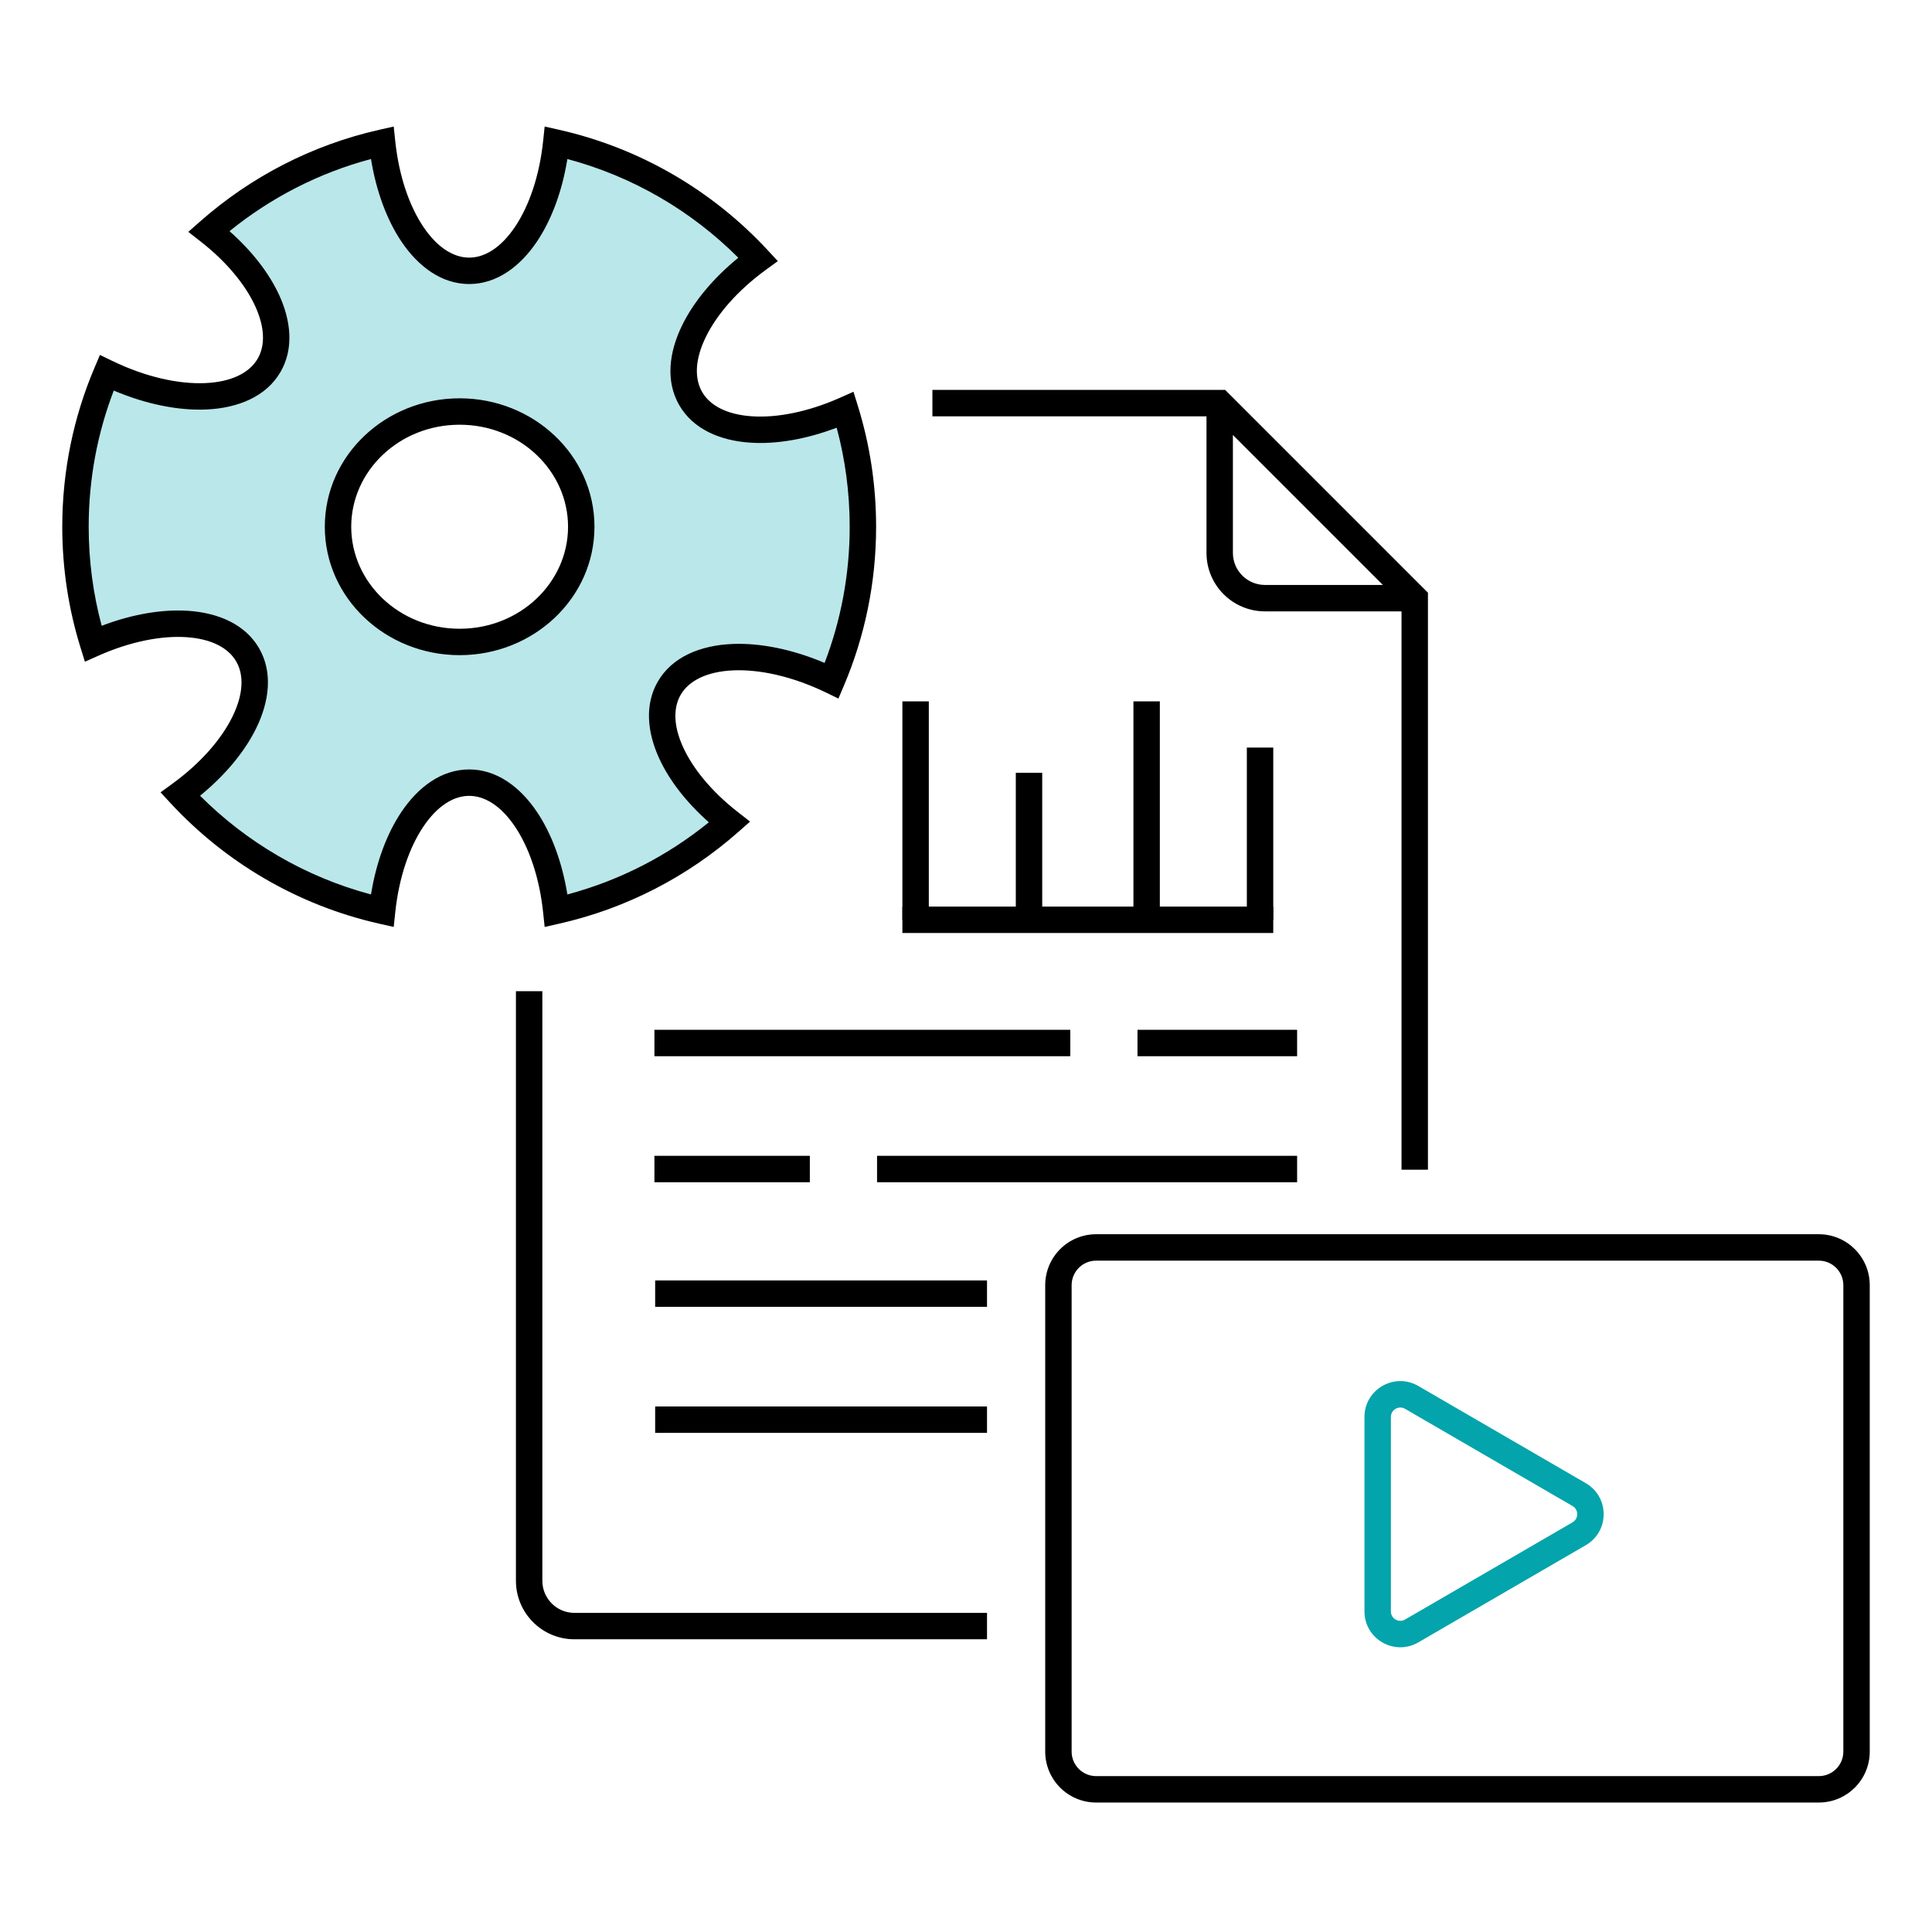
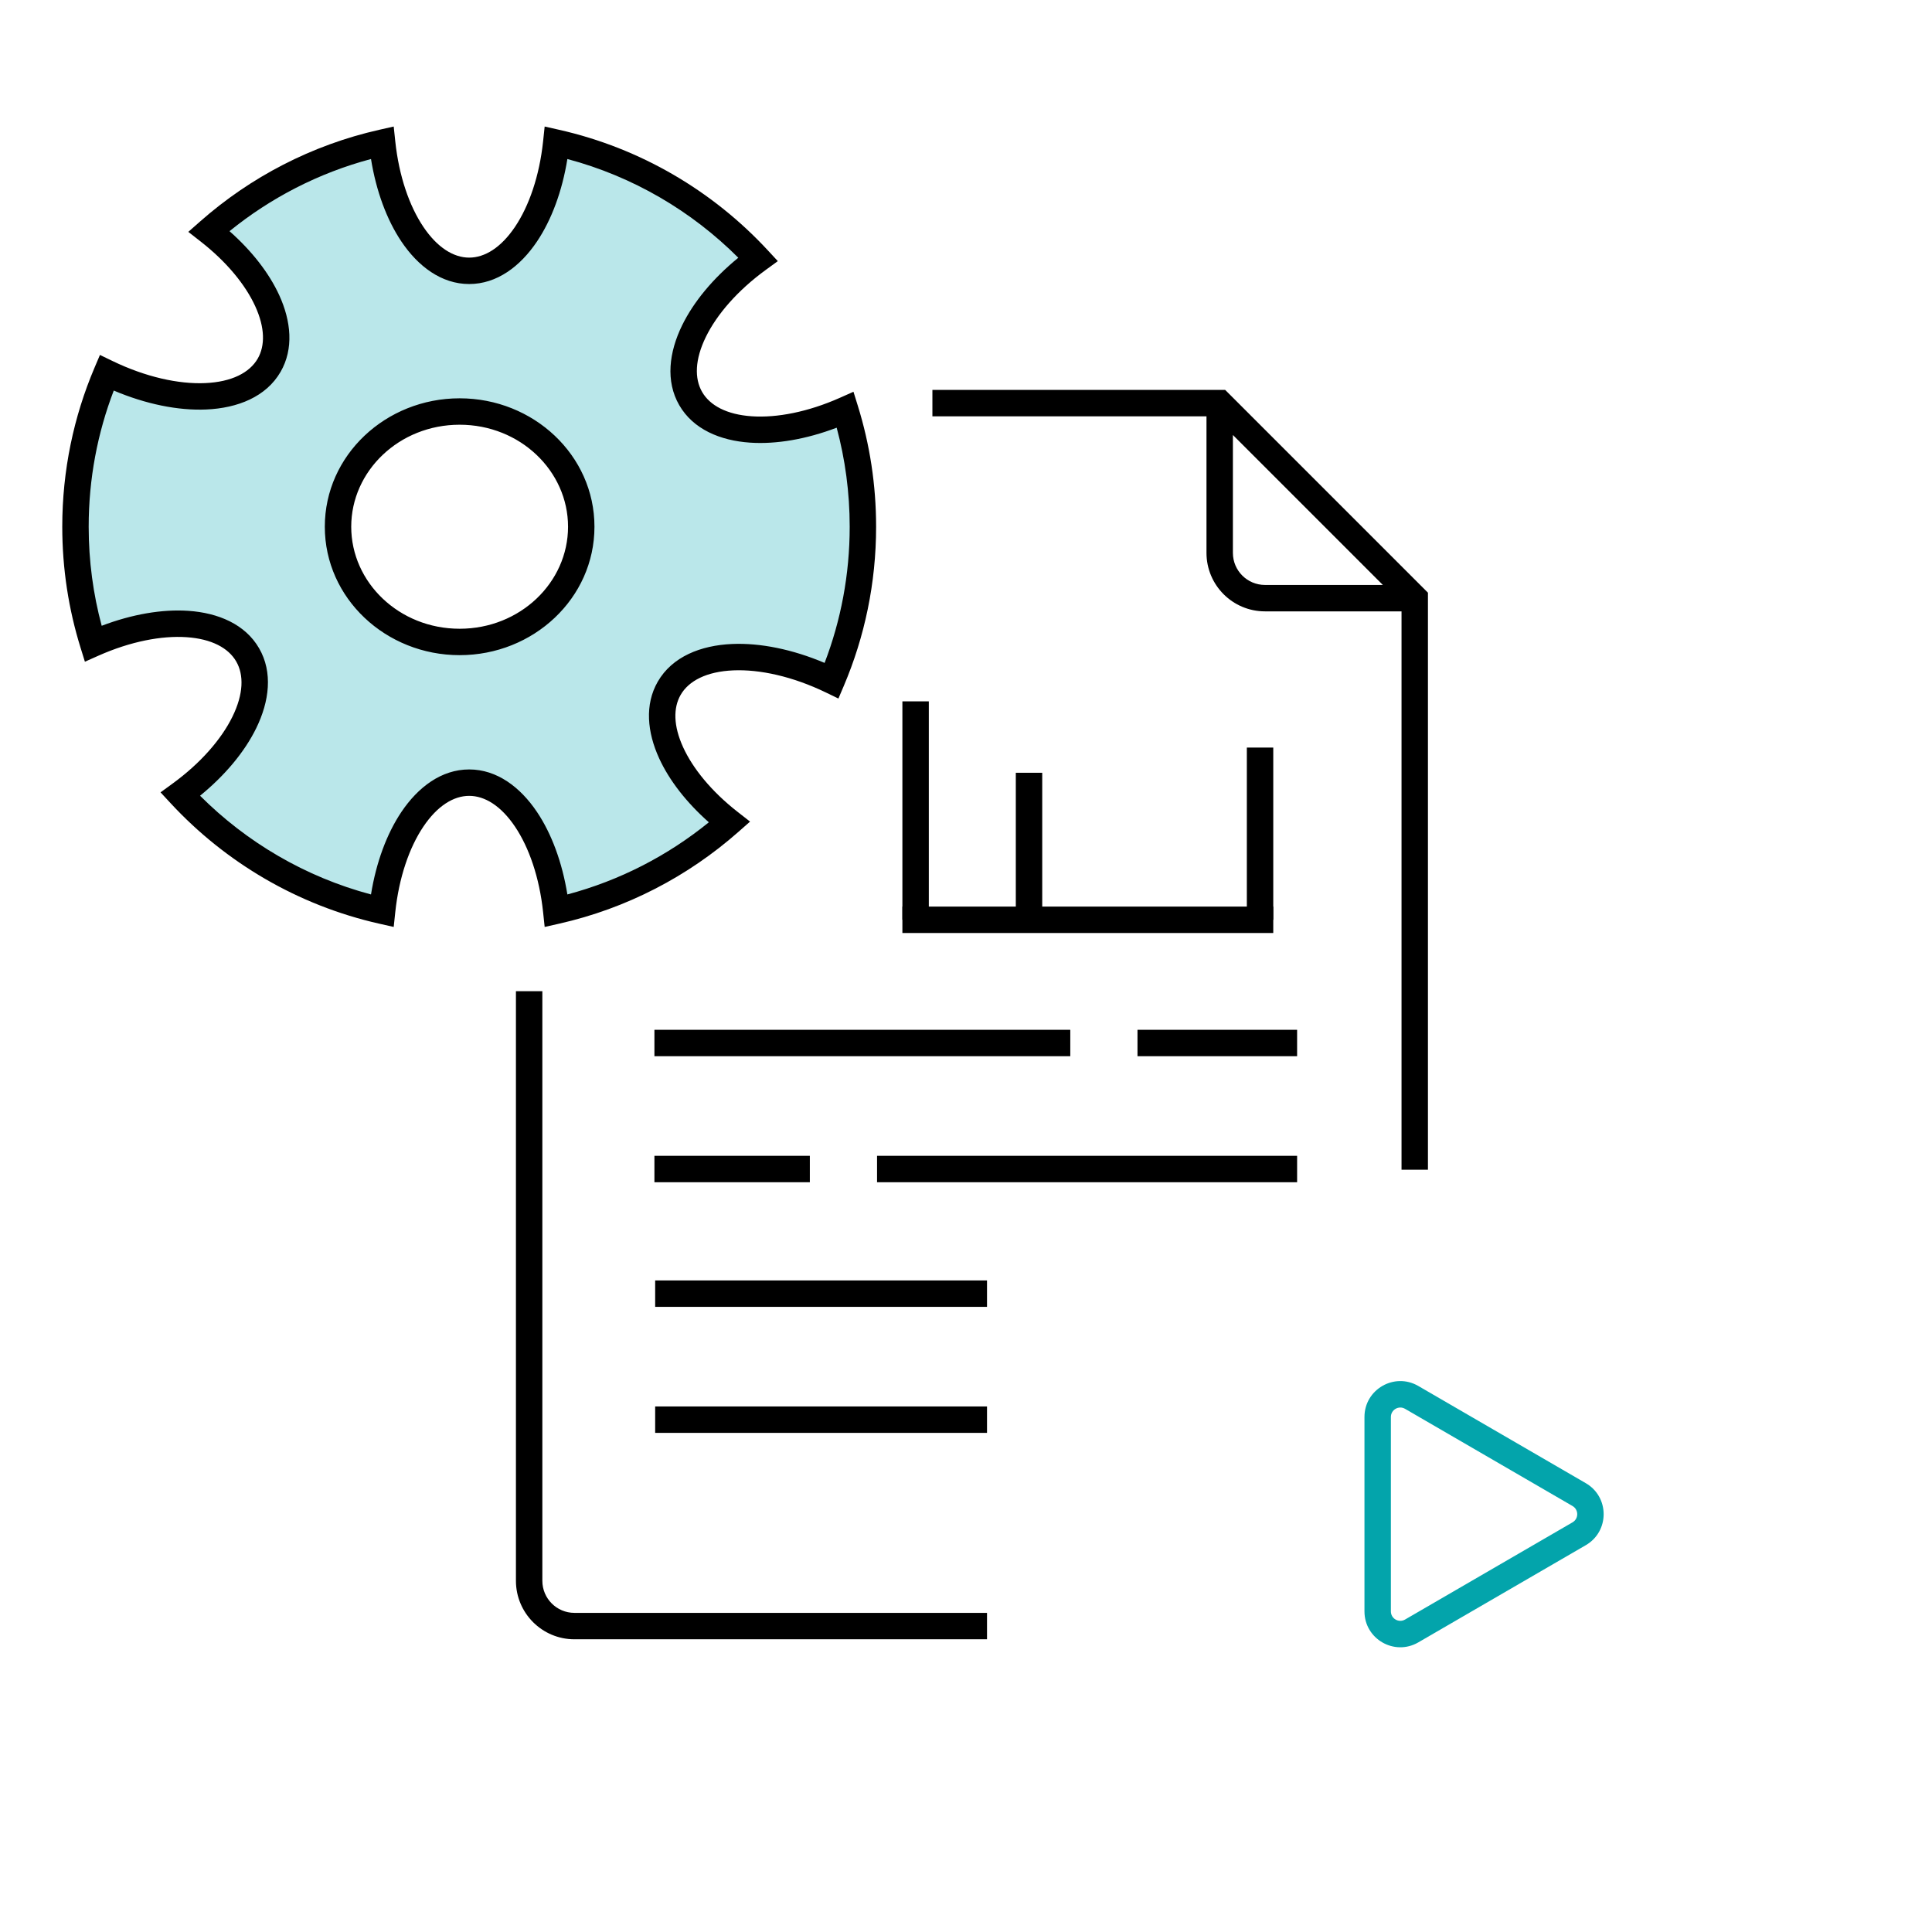
<svg xmlns="http://www.w3.org/2000/svg" width="512" height="512" viewBox="0 0 512 512" fill="none">
  <path fill-rule="evenodd" clip-rule="evenodd" d="M319.731 110.33H247.096V103.33H324.681L378.419 157.068V309.991H371.419V162.018H335.231C326.671 162.018 319.731 155.079 319.731 146.518V110.33ZM326.731 115.28L366.469 155.018H335.231C330.537 155.018 326.731 151.213 326.731 146.518V115.28ZM143.729 262.679V418.927C143.729 423.621 147.534 427.427 152.229 427.427H261.568V434.427H152.229C143.668 434.427 136.729 427.487 136.729 418.927V262.679H143.729Z" fill="black" />
  <path fill-rule="evenodd" clip-rule="evenodd" d="M283.635 279.908H173.428V272.908H283.635V279.908Z" fill="black" />
  <path fill-rule="evenodd" clip-rule="evenodd" d="M239.144 240.255L337.427 240.255L337.427 247.255L239.144 247.255L239.144 240.255Z" fill="black" />
  <path fill-rule="evenodd" clip-rule="evenodd" d="M343.748 279.908L301.446 279.908L301.446 272.908L343.748 272.908L343.748 279.908Z" fill="black" />
  <path fill-rule="evenodd" clip-rule="evenodd" d="M261.568 346.33H173.625V339.33H261.568V346.33Z" fill="black" />
  <path fill-rule="evenodd" clip-rule="evenodd" d="M343.749 313.305L232.428 313.305L232.428 306.305L343.749 306.305L343.749 313.305Z" fill="black" />
  <path fill-rule="evenodd" clip-rule="evenodd" d="M214.616 313.305L173.428 313.305L173.428 306.305L214.616 306.305L214.616 313.305Z" fill="black" />
  <path fill-rule="evenodd" clip-rule="evenodd" d="M261.568 379.726L173.625 379.726L173.625 372.726L261.568 372.726L261.568 379.726Z" fill="black" />
  <path fill-rule="evenodd" clip-rule="evenodd" d="M246.144 185.868L246.144 243.755L239.144 243.755L239.144 185.868L246.144 185.868Z" fill="black" />
  <path fill-rule="evenodd" clip-rule="evenodd" d="M276.2 204.792L276.2 243.755L269.2 243.755L269.2 204.792L276.2 204.792Z" fill="black" />
-   <path fill-rule="evenodd" clip-rule="evenodd" d="M307.37 185.868L307.37 243.755L300.37 243.755L300.37 185.868L307.37 185.868Z" fill="black" />
  <path fill-rule="evenodd" clip-rule="evenodd" d="M337.427 198.113L337.427 243.755L330.427 243.755L330.427 198.113L337.427 198.113Z" fill="black" />
  <path fill-rule="evenodd" clip-rule="evenodd" d="M28.271 98.811C22.947 111.338 20.001 125.12 20.001 139.591C20.001 150.375 21.637 160.777 24.675 170.562C42.449 162.662 59.898 163.617 65.636 173.554C71.368 183.481 63.489 199.051 47.79 210.49C61.853 225.667 80.373 236.653 101.27 241.37C103.319 222.036 112.868 207.41 124.339 207.41C135.81 207.41 145.359 222.036 147.408 241.37C164.733 237.459 180.425 229.239 193.297 217.894C178.871 206.616 171.855 191.91 177.351 182.391C183.313 172.064 201.926 171.438 220.407 180.371C225.731 167.844 228.677 154.061 228.677 139.591C228.677 128.806 227.041 118.404 224.003 108.619C206.229 116.52 188.778 115.565 183.04 105.628C177.309 95.7 185.187 80.13 200.887 68.69C186.824 53.514 168.304 42.528 147.408 37.812C145.359 57.145 135.81 71.771 124.339 71.771C112.868 71.771 103.319 57.145 101.27 37.812C83.945 41.722 68.253 49.943 55.38 61.287C69.806 72.566 76.822 87.272 71.327 96.791C65.364 107.118 46.751 107.743 28.271 98.811ZM121.808 170.124C139.608 170.124 154.038 156.454 154.038 139.59C154.038 122.727 139.608 109.057 121.808 109.057C104.008 109.057 89.578 122.727 89.578 139.59C89.578 156.454 104.008 170.124 121.808 170.124Z" fill="#BAE7EA" />
  <path fill-rule="evenodd" clip-rule="evenodd" d="M104.336 33.532L104.75 37.443C105.729 46.679 108.485 54.592 112.177 60.091C115.901 65.637 120.217 68.271 124.339 68.271C128.461 68.271 132.777 65.637 136.501 60.091C140.193 54.592 142.949 46.679 143.928 37.443L144.342 33.532L148.179 34.398C169.784 39.274 188.924 50.631 203.454 66.311L206.131 69.2L202.948 71.519C195.448 76.984 189.981 83.323 187.07 89.266C184.133 95.26 184.012 100.31 186.072 103.878C188.133 107.449 192.575 109.87 199.244 110.321C205.856 110.767 214.09 109.195 222.582 105.42L226.179 103.821L227.346 107.581C230.487 117.699 232.177 128.45 232.177 139.591C232.177 154.54 229.133 168.788 223.628 181.74L222.191 185.121L218.883 183.522C210.047 179.251 201.348 177.354 194.334 177.655C187.245 177.959 182.524 180.431 180.382 184.141C178.406 187.563 178.435 192.34 181.036 198.027C183.621 203.679 188.57 209.756 195.453 215.137L198.773 217.733L195.611 220.52C182.31 232.243 166.091 240.741 148.179 244.784L144.342 245.65L143.928 241.739C142.949 232.503 140.193 224.59 136.501 219.091C132.777 213.544 128.461 210.91 124.339 210.91C120.217 210.91 115.901 213.544 112.177 219.091C108.485 224.59 105.729 232.503 104.75 241.739L104.336 245.65L100.499 244.784C78.894 239.908 59.753 228.55 45.223 212.869L42.546 209.981L45.729 207.662C53.228 202.197 58.695 195.858 61.606 189.915C64.543 183.922 64.665 178.871 62.605 175.304C60.543 171.732 56.102 169.311 49.433 168.861C42.822 168.414 34.587 169.986 26.096 173.76L22.499 175.359L21.332 171.6C18.191 161.482 16.501 150.731 16.501 139.591C16.501 124.641 19.545 110.394 25.05 97.442L26.487 94.061L29.794 95.659C38.631 99.931 47.33 101.827 54.343 101.526C61.432 101.222 66.153 98.751 68.296 95.041C70.272 91.618 70.242 86.842 67.641 81.155C65.056 75.503 60.107 69.426 53.225 64.045L49.904 61.449L53.066 58.662C66.367 46.939 82.587 38.44 100.499 34.398L104.336 33.532ZM60.825 61.264C66.761 66.513 71.327 72.383 74.007 78.243C77.147 85.108 77.877 92.444 74.358 98.541C70.537 105.158 62.971 108.163 54.643 108.52C47.226 108.838 38.683 107.117 30.149 103.503C25.855 114.704 23.501 126.869 23.501 139.591C23.501 148.675 24.701 157.473 26.95 165.839C35.001 162.776 42.974 161.409 49.905 161.877C57.839 162.413 64.991 165.438 68.667 171.804C72.339 178.163 71.387 185.862 67.893 192.995C64.841 199.224 59.682 205.439 53.019 210.877C65.377 223.241 80.925 232.408 98.318 237.04C99.692 228.54 102.495 220.954 106.366 215.189C110.796 208.589 116.991 203.91 124.339 203.91C131.687 203.91 137.882 208.589 142.313 215.189C146.183 220.954 148.986 228.54 150.36 237.04C164.265 233.337 176.992 226.735 187.852 217.917C181.916 212.668 177.35 206.798 174.67 200.938C171.531 194.073 170.8 186.737 174.319 180.641C178.14 174.024 185.707 171.019 194.034 170.662C201.452 170.343 209.994 172.065 218.528 175.678C222.823 164.478 225.177 152.313 225.177 139.591C225.177 130.506 223.977 121.708 221.728 113.342C213.677 116.405 205.703 117.773 198.772 117.305C190.838 116.769 183.685 113.744 180.009 107.378C176.337 101.018 177.289 93.319 180.784 86.186C183.836 79.957 188.995 73.741 195.659 68.304C183.3 55.94 167.752 46.773 150.36 42.141C148.986 50.641 146.183 58.227 142.313 63.992C137.882 70.592 131.687 75.271 124.339 75.271C116.991 75.271 110.796 70.592 106.365 63.992C102.495 58.227 99.692 50.641 98.318 42.141C84.412 45.844 71.686 52.447 60.825 61.264ZM121.808 112.556C105.76 112.556 93.078 124.836 93.078 139.59C93.078 154.345 105.76 166.624 121.808 166.624C137.856 166.624 150.538 154.345 150.538 139.59C150.538 124.836 137.856 112.556 121.808 112.556ZM86.078 139.59C86.078 120.618 102.256 105.556 121.808 105.556C141.361 105.556 157.538 120.618 157.538 139.59C157.538 158.562 141.361 173.624 121.808 173.624C102.256 173.624 86.078 158.562 86.078 139.59Z" fill="black" />
-   <path fill-rule="evenodd" clip-rule="evenodd" d="M276.993 340.585C276.993 333.129 283.037 327.085 290.493 327.085H482.003C489.459 327.085 495.503 333.129 495.503 340.585V464.189C495.503 471.644 489.459 477.689 482.003 477.689H290.493C283.037 477.689 276.993 471.644 276.993 464.189V340.585ZM290.493 334.085C286.903 334.085 283.993 336.995 283.993 340.585V464.189C283.993 467.778 286.903 470.689 290.493 470.689H482.003C485.593 470.689 488.503 467.778 488.503 464.189V340.585C488.503 336.995 485.593 334.085 482.003 334.085H290.493Z" fill="black" />
  <path fill-rule="evenodd" clip-rule="evenodd" d="M420.252 393.057C426.561 396.718 426.561 405.829 420.252 409.49L375.866 435.25C369.532 438.926 361.597 434.356 361.597 427.033V375.514C361.597 368.191 369.532 363.622 375.866 367.297L420.252 393.057ZM416.738 403.436C418.398 402.472 418.398 400.075 416.738 399.111L372.352 373.351C370.685 372.384 368.597 373.587 368.597 375.514V427.033C368.597 428.96 370.685 430.163 372.352 429.196L416.738 403.436Z" fill="#03A4AB" />
</svg>